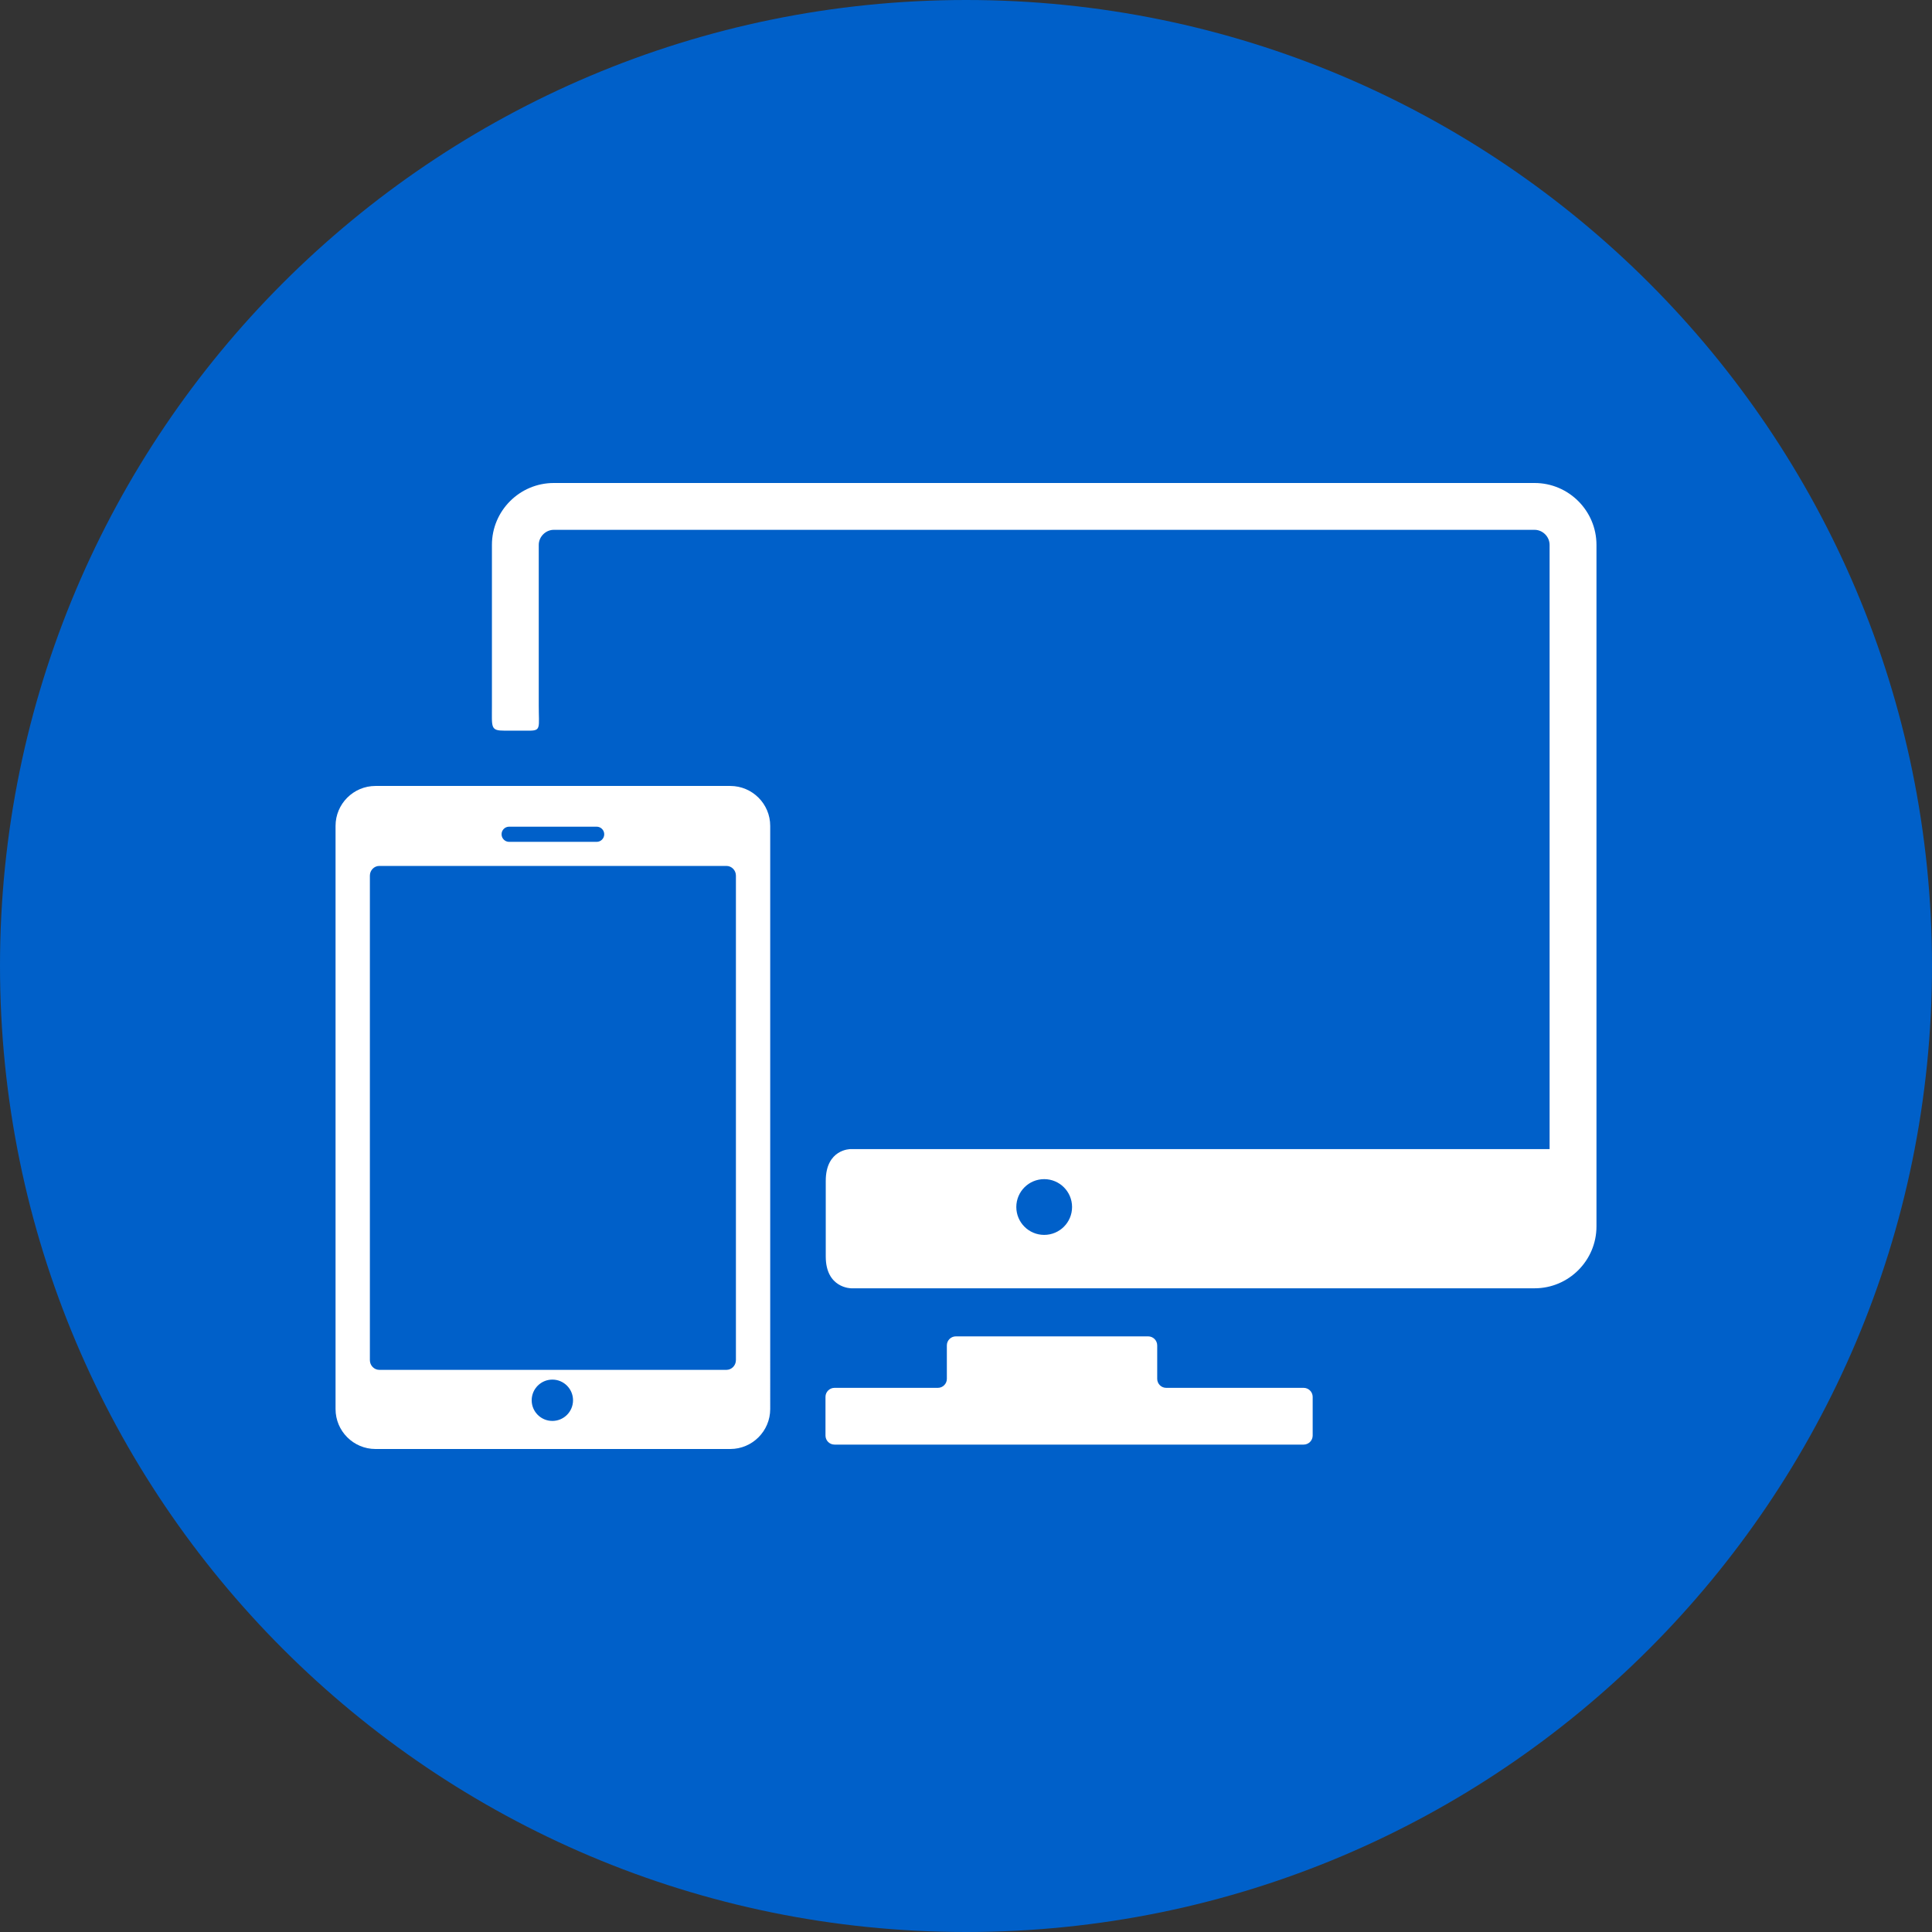
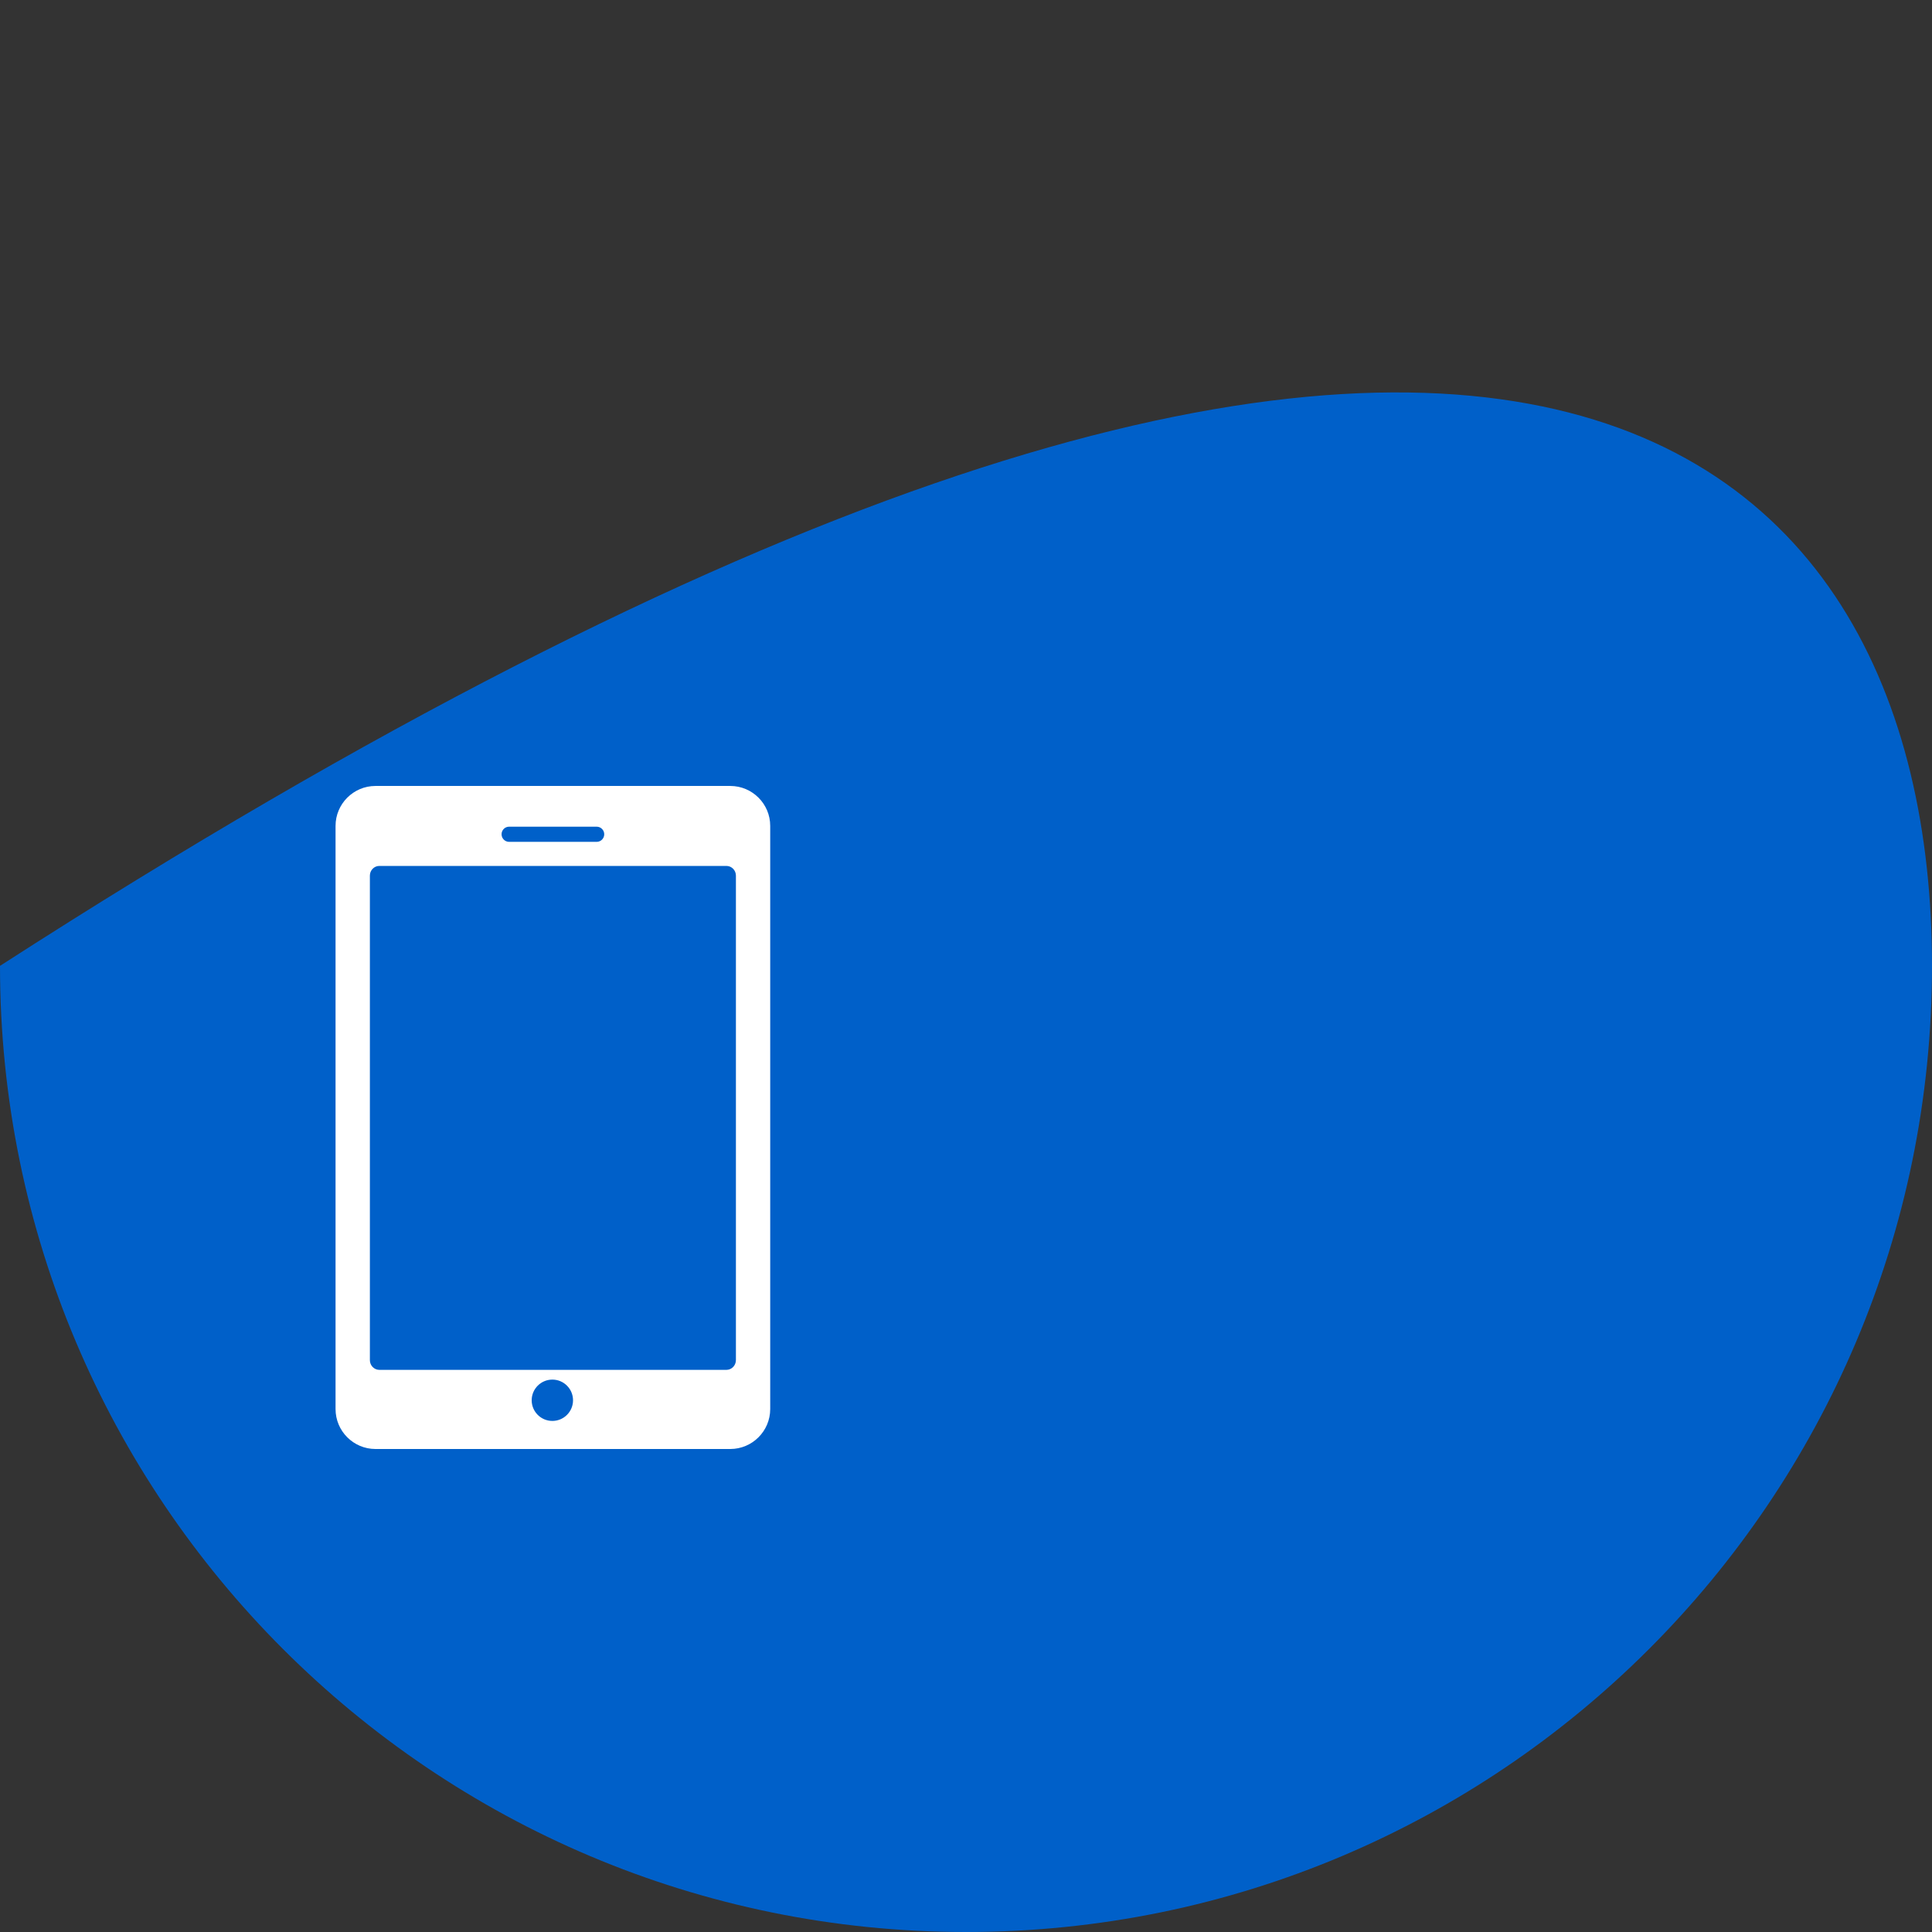
<svg xmlns="http://www.w3.org/2000/svg" version="1.1" id="Layer_1" width="100" height="100" viewBox="0 0 100 100" overflow="visible" enable-background="new 0 0 100 100" xml:space="preserve">
  <rect x="0" y="0" width="100" height="100" fill="#333333" stroke="none" />
  <g>
-     <path fill="#0060C9" d="M0,49.993C0,22.39,22.39,0,50.006,0C77.611,0,100,22.39,100,49.993C100,77.61,77.611,100,50.006,100   C22.39,100,0,77.61,0,49.993z" />
+     <path fill="#0060C9" d="M0,49.993C77.611,0,100,22.39,100,49.993C100,77.61,77.611,100,50.006,100   C22.39,100,0,77.61,0,49.993z" />
  </g>
  <g>
-     <path fill="#FFFFFF" d="M67.477,71.835h-7.113c-0.258,0-0.467-0.21-0.467-0.466v-1.732c0-0.256-0.211-0.467-0.467-0.467h-9.955   c-0.257,0-0.466,0.211-0.466,0.467v1.732c0,0.256-0.21,0.466-0.467,0.466h-5.348c-0.257,0-0.467,0.21-0.467,0.466v2.004   c0,0.257,0.21,0.467,0.467,0.467h24.283c0.256,0,0.467-0.21,0.467-0.467v-2.004C67.943,72.045,67.732,71.835,67.477,71.835z" />
    <g>
-       <path fill="#FFFFFF" d="M79.43,25H28.665c-1.767,0-3.203,1.437-3.203,3.203c0,0,0,6.108,0,8.355c0,1.104-0.082,1.261,0.659,1.261    c0.394,0,0.829,0,1.271,0c0.622,0,0.494-0.156,0.494-1.281c0-2.242,0-8.335,0-8.335c0-0.422,0.357-0.779,0.779-0.779H79.43    c0.422,0,0.777,0.357,0.777,0.779v31.275H44.016c0,0-1.275-0.003-1.275,1.646c0,0.979,0,2.934,0,3.912    c0,1.646,1.317,1.646,1.317,1.646H79.43c1.766,0,3.203-1.437,3.203-3.203V28.203C82.633,26.437,81.195,25,79.43,25z     M54.047,63.918c-0.797,0-1.443-0.646-1.443-1.443s0.646-1.443,1.443-1.443s1.443,0.646,1.443,1.443S54.844,63.918,54.047,63.918z    " />
      <path fill="#FFFFFF" d="M37.799,40.681H19.435c-1.14,0-2.067,0.928-2.067,2.067v30.184c0,1.141,0.927,2.068,2.067,2.068h18.364    c1.14,0,2.067-0.928,2.067-2.068V42.748C39.867,41.608,38.939,40.681,37.799,40.681z M26.352,42.789h4.531    c0.216,0,0.392,0.176,0.392,0.393c0,0.216-0.175,0.392-0.392,0.392h-4.531c-0.216,0-0.391-0.176-0.391-0.392    C25.96,42.965,26.135,42.789,26.352,42.789z M28.59,73.547c-0.591,0-1.07-0.479-1.07-1.069s0.479-1.07,1.07-1.07    c0.591,0,1.07,0.479,1.07,1.07S29.181,73.547,28.59,73.547z M38.09,70.402c0,0.276-0.221,0.502-0.491,0.502H19.635    c-0.27,0-0.49-0.226-0.49-0.502V45.321c0-0.275,0.221-0.501,0.49-0.501H37.6c0.27,0,0.491,0.226,0.491,0.501V70.402z" />
    </g>
  </g>
</svg>